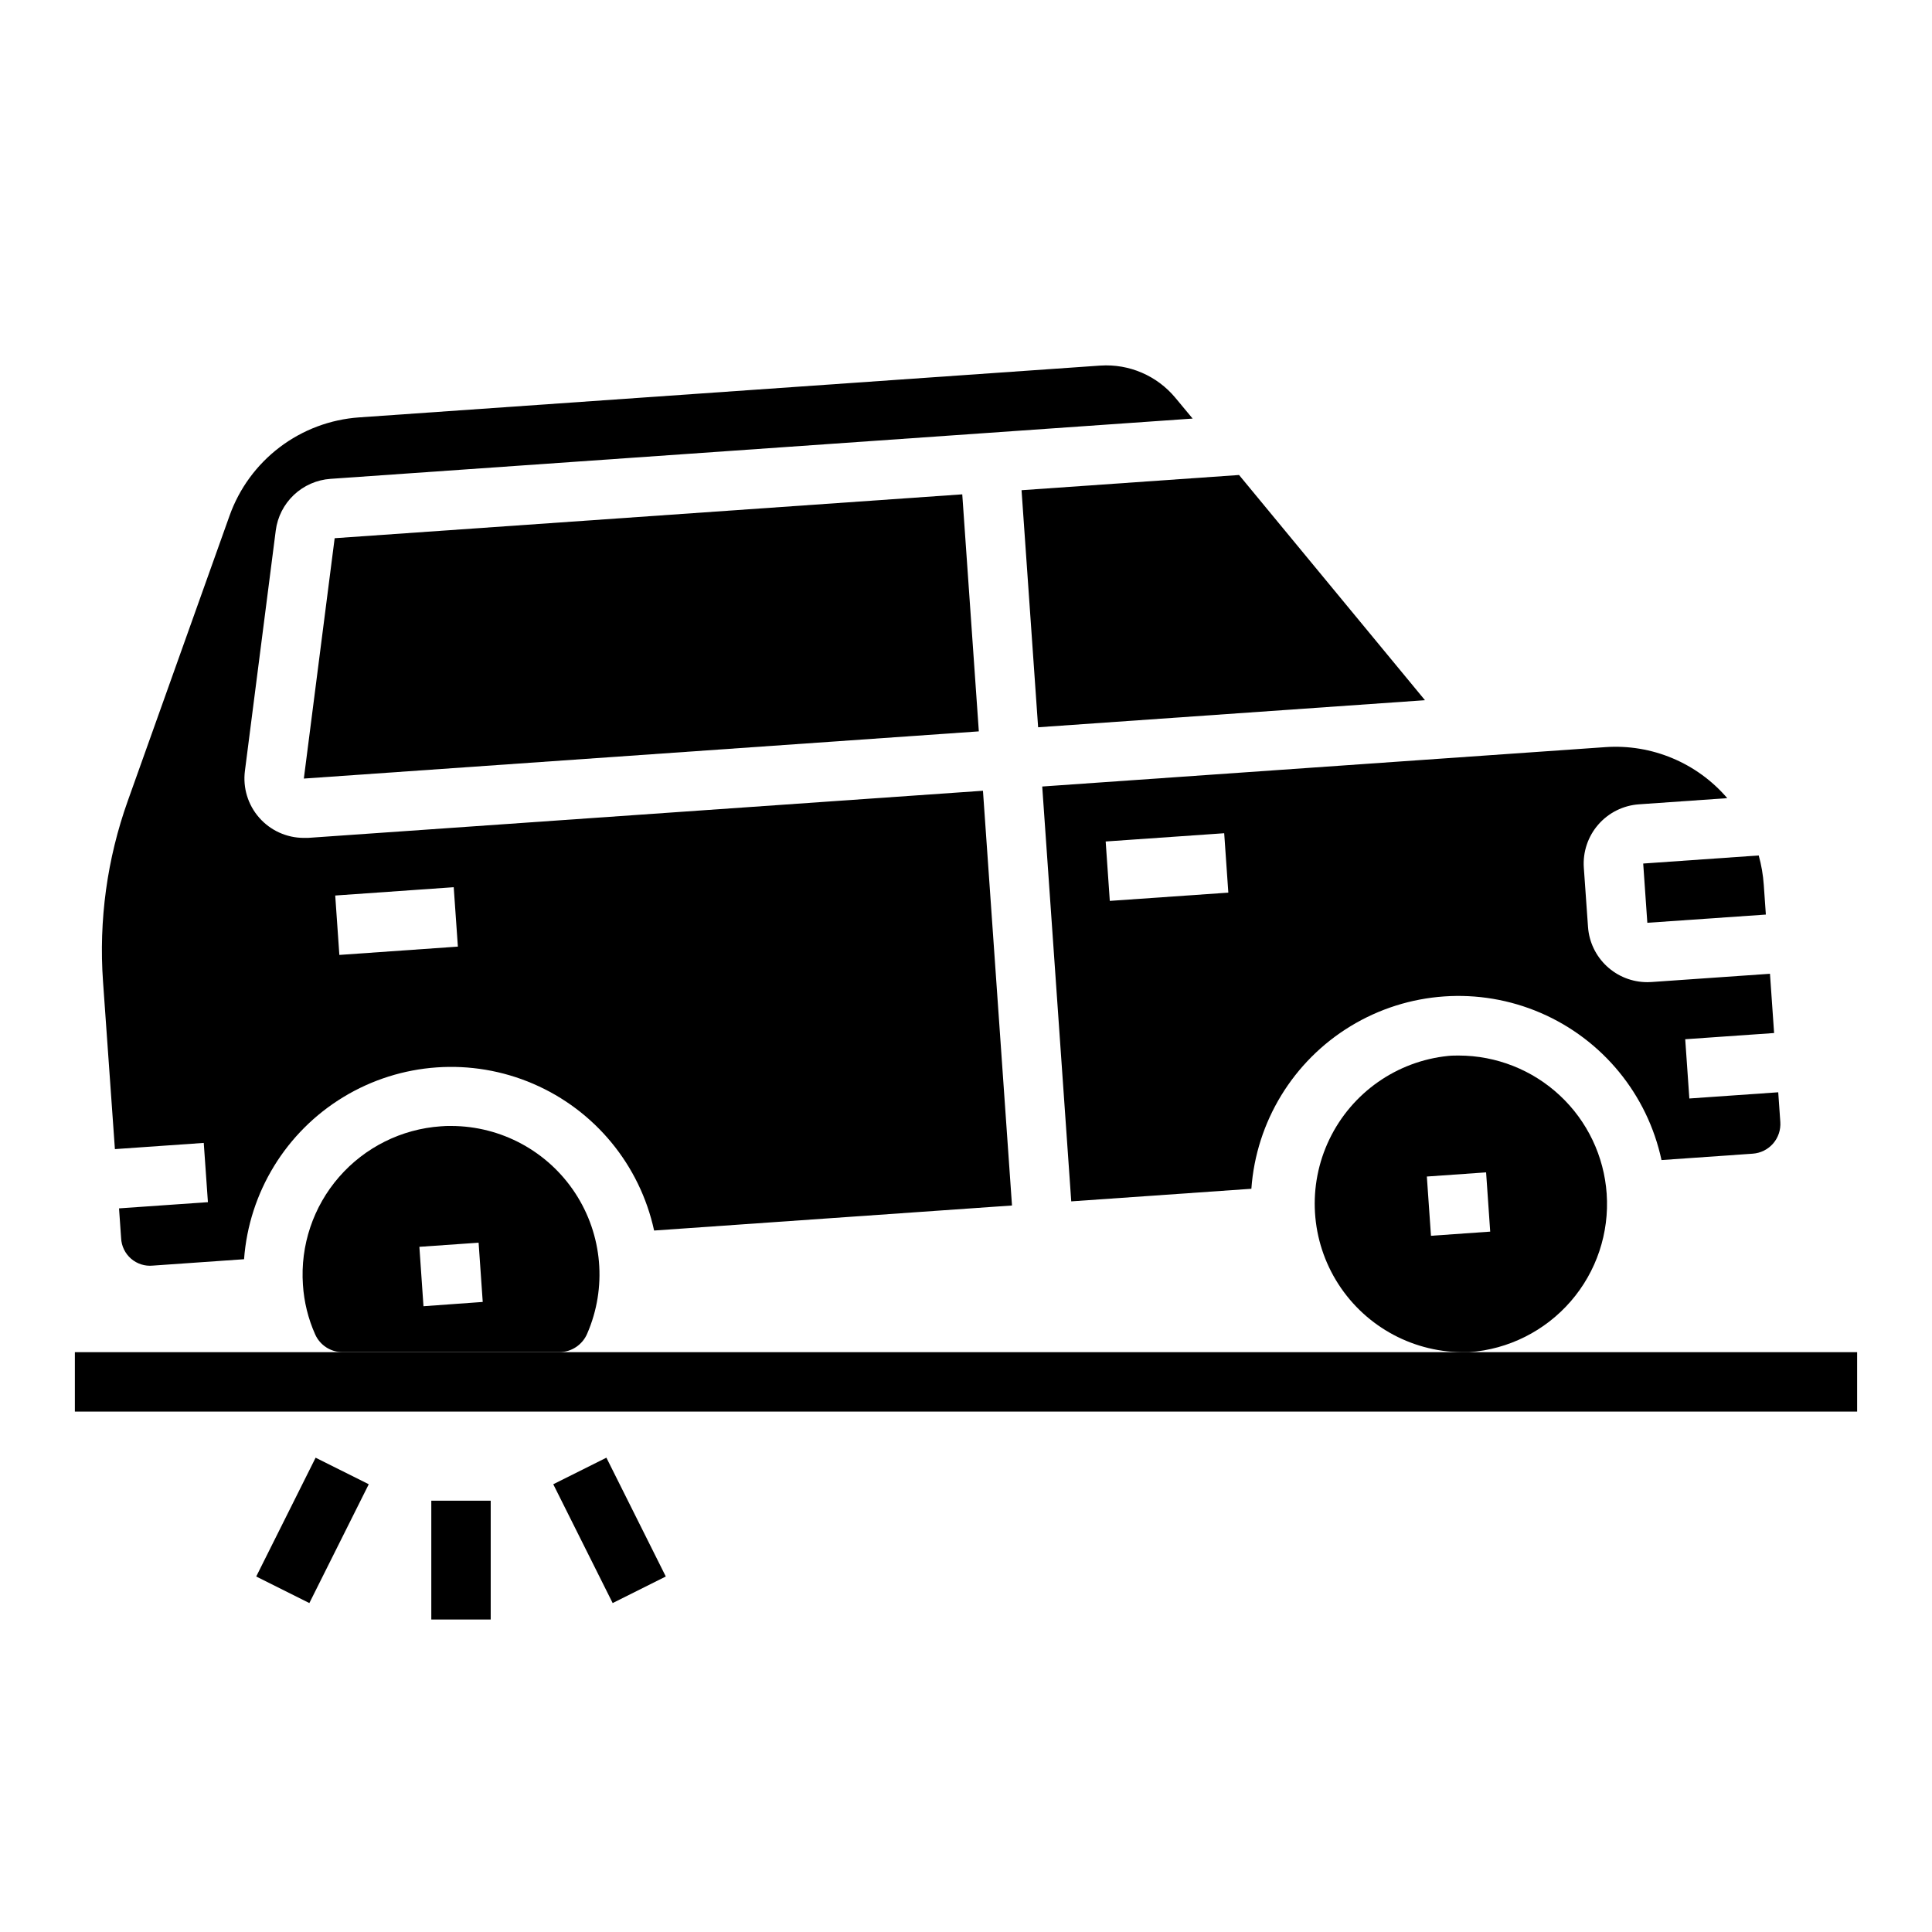
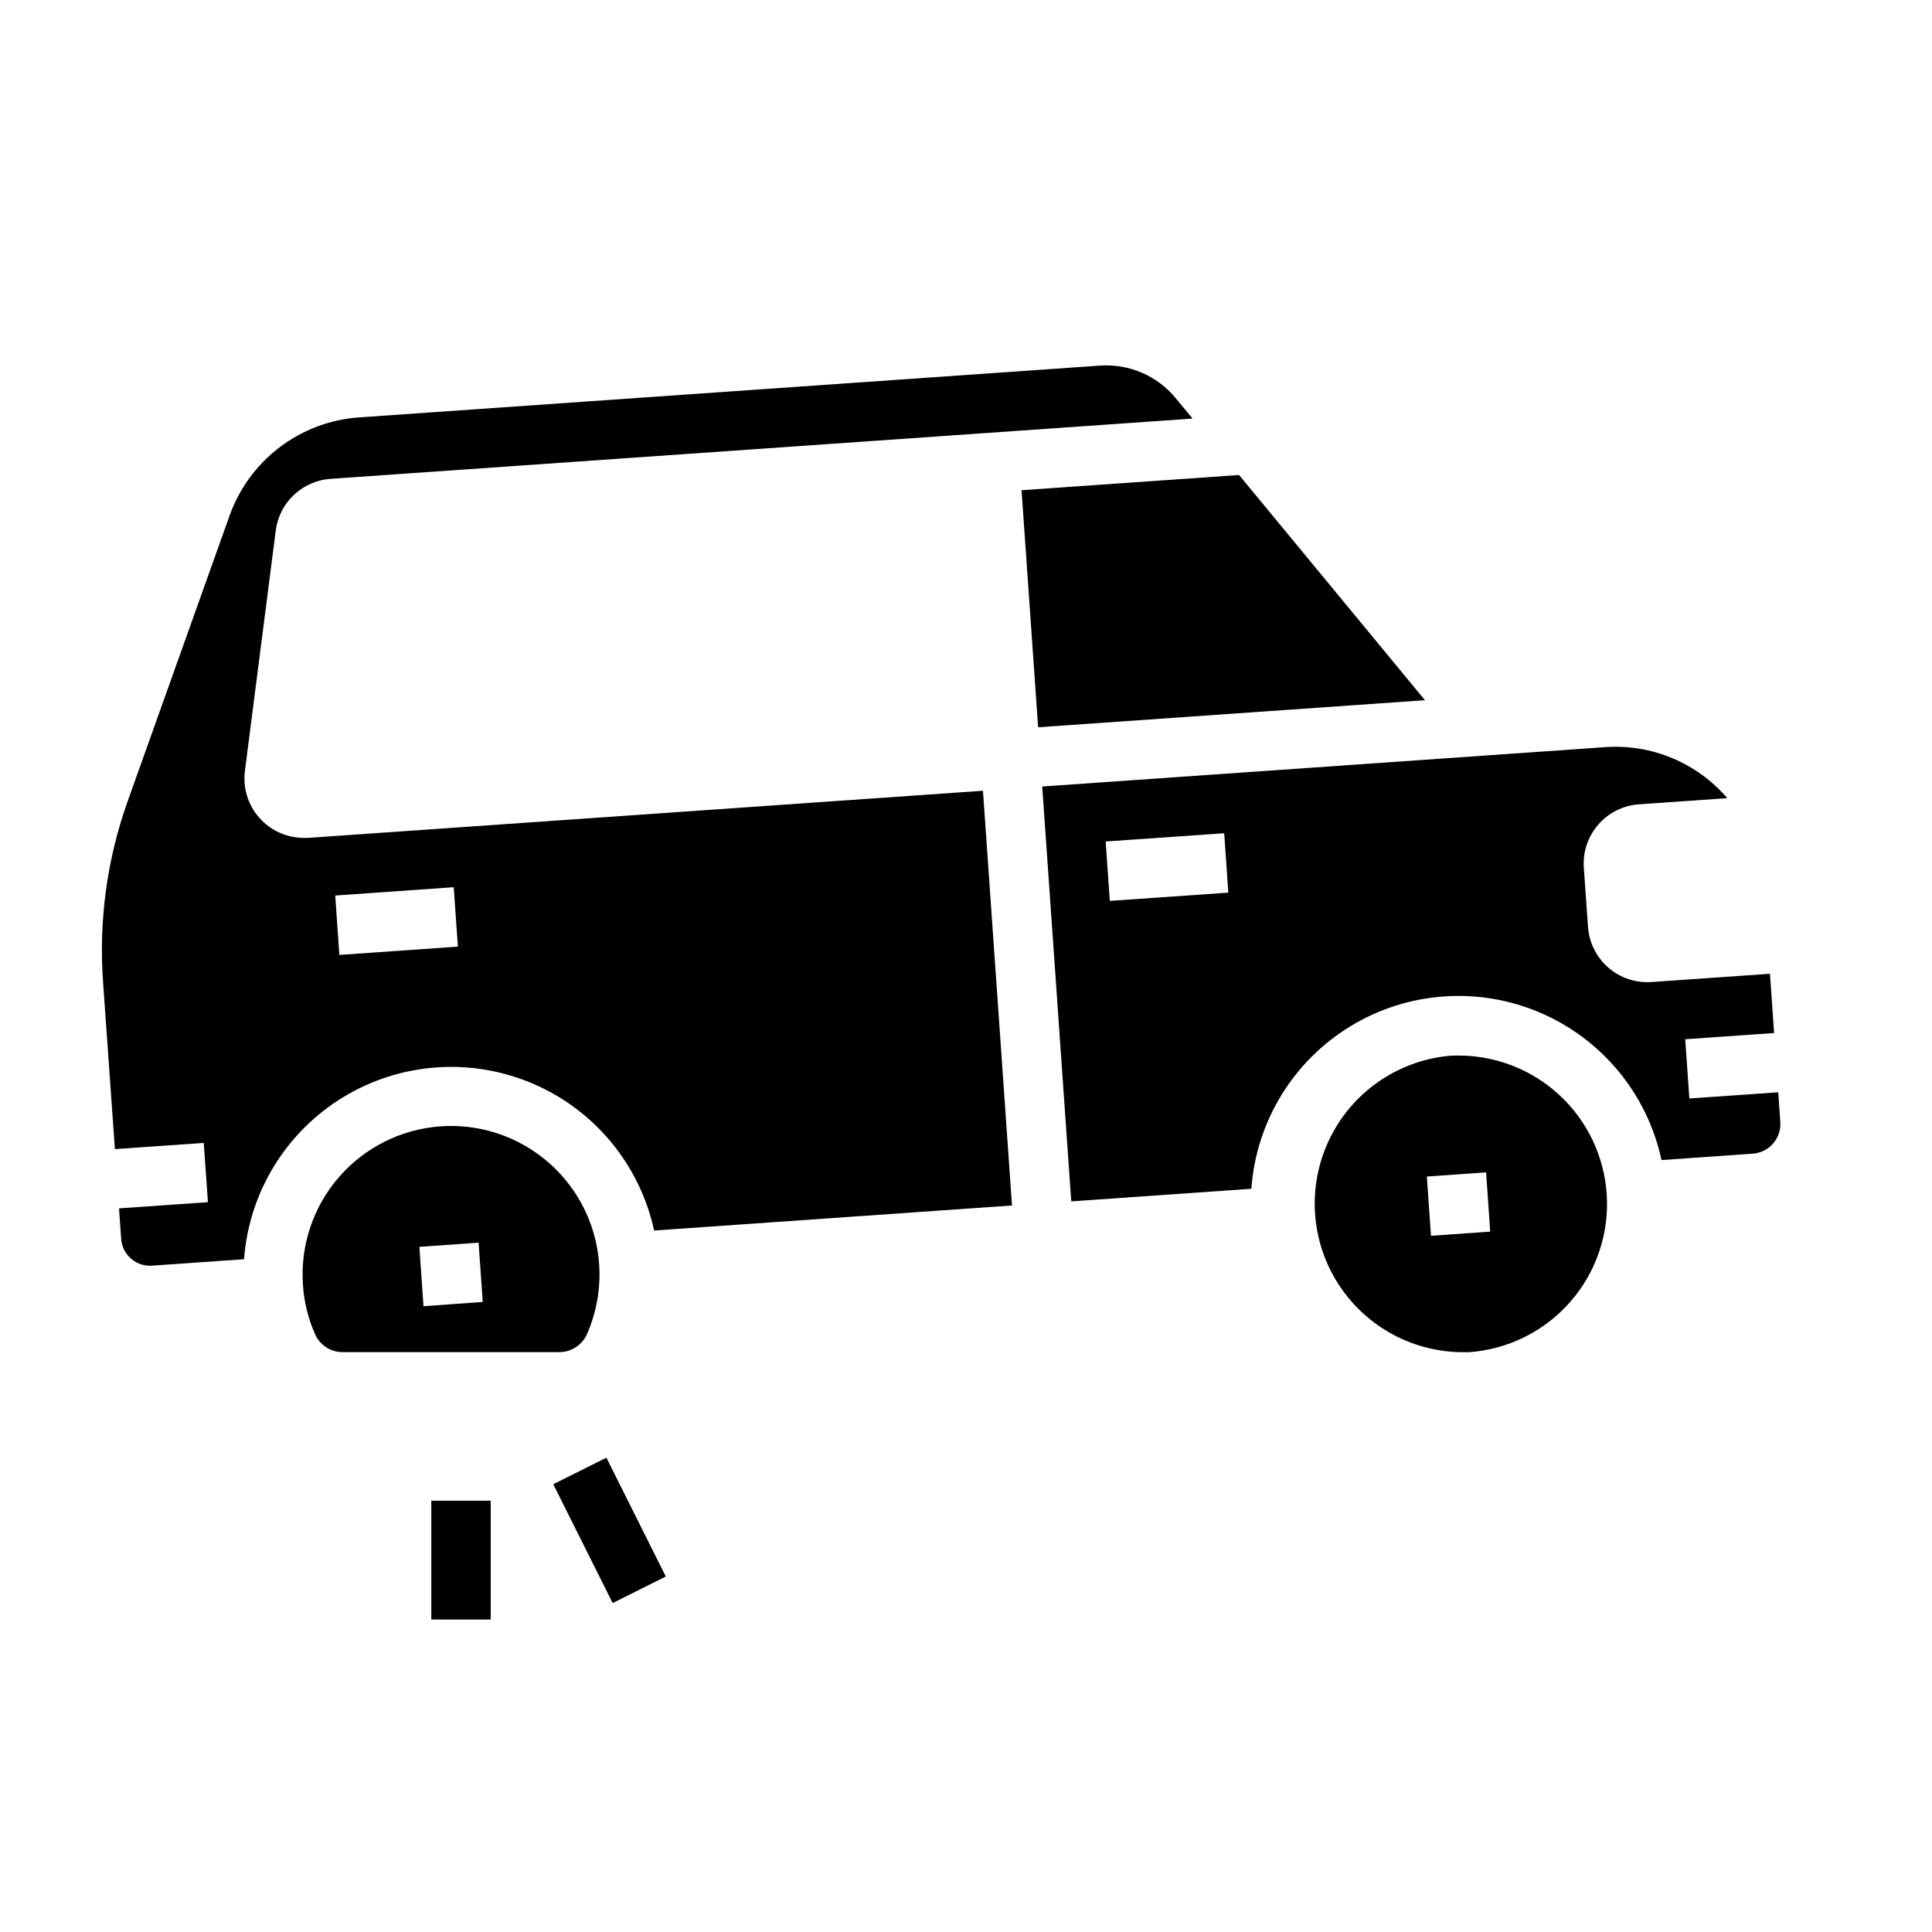
<svg xmlns="http://www.w3.org/2000/svg" fill="#000000" width="800px" height="800px" version="1.1" viewBox="144 144 512 512">
  <g>
    <path d="m530.59 423.73c-0.938 0-1.867 0-2.809 0.102-13.617 1.387-25.539 9.754-31.473 22.086-5.938 12.336-5.039 26.871 2.375 38.379 7.41 11.512 20.27 18.344 33.953 18.043h0.75c10.387-0.758 20.051-5.606 26.875-13.477 6.824-7.867 10.246-18.121 9.523-28.516-0.691-9.926-5.117-19.223-12.391-26.016-7.269-6.797-16.844-10.582-26.797-10.602zm-7.367 47.766-1.094-15.703 15.703-1.102 1.086 15.703z" />
    <path d="m569.41 342-149.21 10.434 7.691 109.94 47.734-3.336v-0.004c1.27-17.773 11.07-33.832 26.297-43.09 15.223-9.258 33.988-10.57 50.352-3.523 16.367 7.051 28.309 21.586 32.039 39.008l24.176-1.691c2.086-0.145 4.027-1.109 5.398-2.684 1.371-1.578 2.059-3.633 1.914-5.715l-0.551-7.871-23.555 1.645-1.094-15.703 23.555-1.645-1.094-15.703-31.418 2.188c-0.371 0-0.746 0.039-1.117 0.039v-0.004c-3.984-0.004-7.816-1.52-10.727-4.238-2.914-2.719-4.684-6.438-4.961-10.41l-1.109-15.676c-0.293-4.164 1.082-8.273 3.82-11.426 2.738-3.152 6.617-5.086 10.781-5.379l23.41-1.637c-8.031-9.371-20.027-14.383-32.336-13.52zm-131.3 40.746-1.094-15.742 31.41-2.188 1.094 15.742z" />
-     <path d="m611.97 386.37-0.551-7.871c-0.184-2.637-0.629-5.246-1.34-7.793l-30.613 2.141 1.094 15.703z" />
    <path d="m414.72 273.91 4.394 62.824 102.52-7.172-49.27-59.684z" />
-     <path d="m224.52 350.33 178.88-12.508-4.391-62.816-166.32 11.625z" />
    <path d="m263.61 442.39c-0.93 0-1.859 0-2.793 0.094h-0.004c-10.41 0.723-20.105 5.555-26.957 13.426-6.852 7.871-10.297 18.145-9.578 28.555 0.289 4.539 1.383 8.992 3.238 13.148 1.273 2.875 4.125 4.727 7.273 4.723h57.465c3.211-0.027 6.106-1.957 7.359-4.914 5.277-12.152 4.086-26.145-3.172-37.23-7.258-11.086-19.605-17.777-32.855-17.801zm-7.383 47.773-1.086-15.742 15.695-1.094 1.094 15.703z" />
    <path d="m435.62 240.88-196.47 13.734c-7.629 0.535-14.941 3.285-21.035 7.91s-10.707 10.926-13.277 18.133l-26.969 75.57c-5.484 15.344-7.723 31.656-6.566 47.91l3.148 44.391 23.547-1.645 1.102 15.703-23.555 1.645 0.551 7.871c0.09 2.106 1.043 4.078 2.629 5.457 1.59 1.379 3.676 2.047 5.769 1.84l24.184-1.691c1.312-17.738 11.121-33.75 26.328-42.98 15.207-9.23 33.938-10.543 50.281-3.519 16.344 7.023 28.285 21.512 32.059 38.895l94.844-6.637-7.695-109.91-178.88 12.492h-1.109c-4.523-0.004-8.824-1.953-11.809-5.348-2.988-3.394-4.367-7.91-3.793-12.395l8.172-63.699v-0.004c0.461-3.609 2.16-6.949 4.805-9.445 2.648-2.5 6.078-4.004 9.711-4.258l228.47-15.973-4.582-5.512c-4.867-5.859-12.25-9.035-19.852-8.531zm-171.38 138.24 1.102 15.742-31.41 2.203-1.094-15.742z" />
-     <path d="m163.84 502.34h472.32v15.742h-472.32z" />
    <path d="m258.3 541.7h15.742v31.488h-15.742z" />
    <path d="m290.62 537.34 14.082-7.039 15.742 31.488-14.082 7.039z" />
-     <path d="m211.9 561.79 15.742-31.488 14.082 7.039-15.742 31.488z" />
  </g>
</svg>